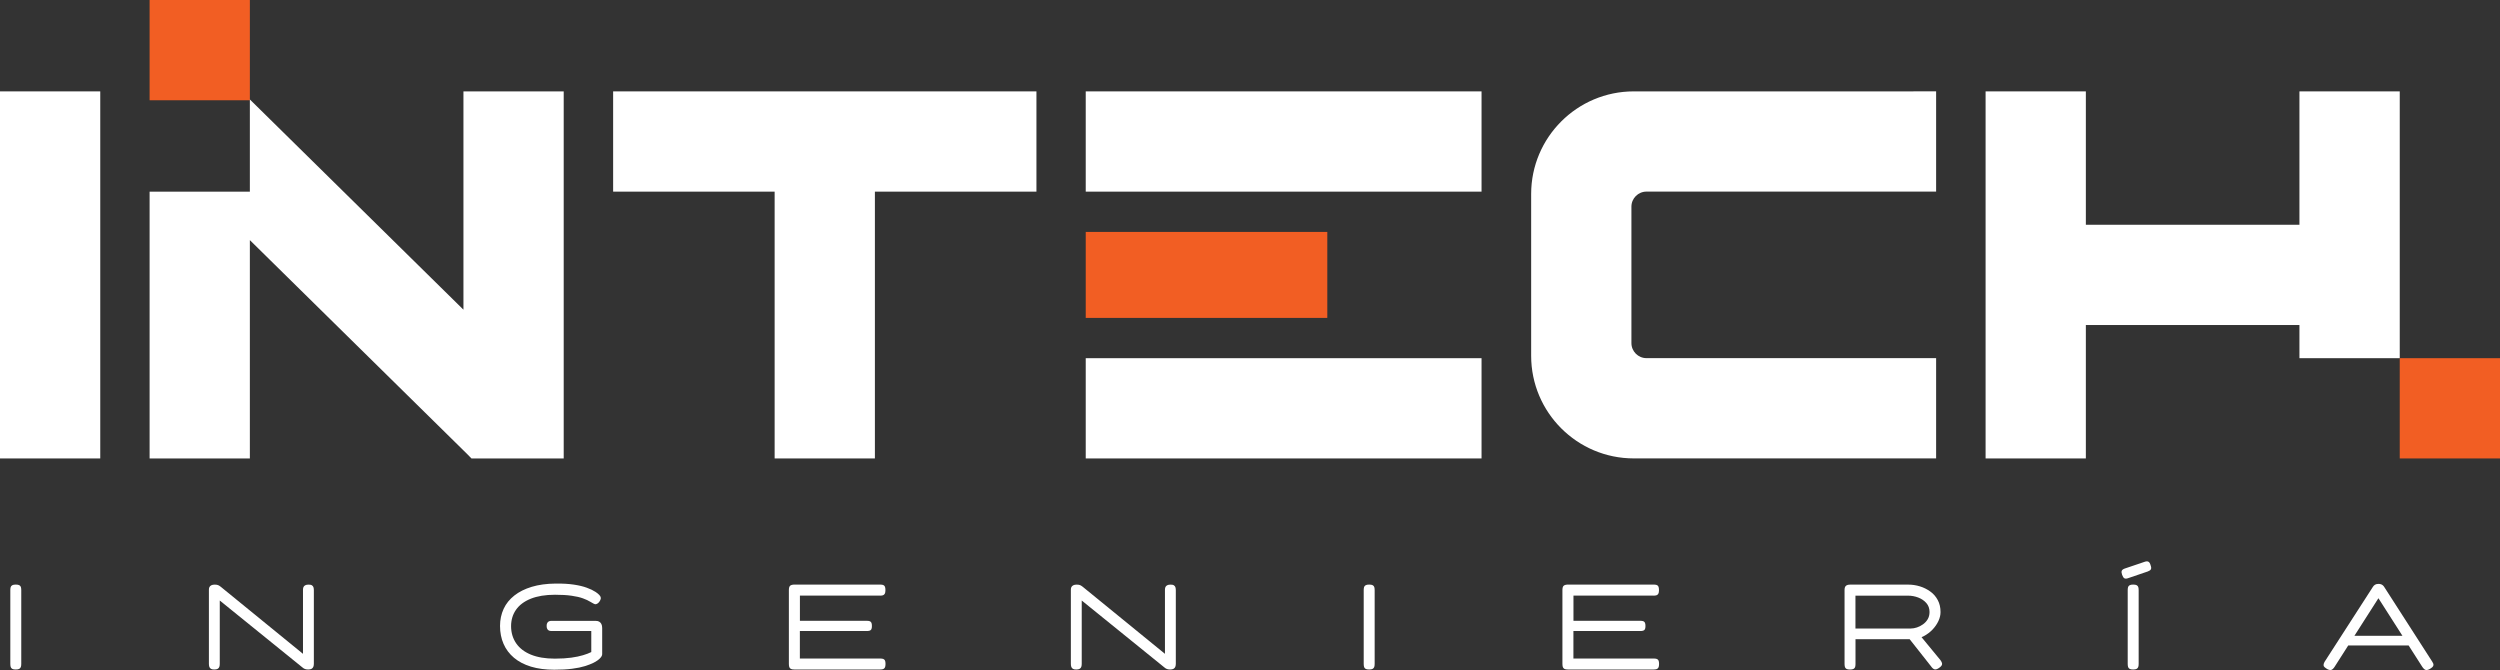
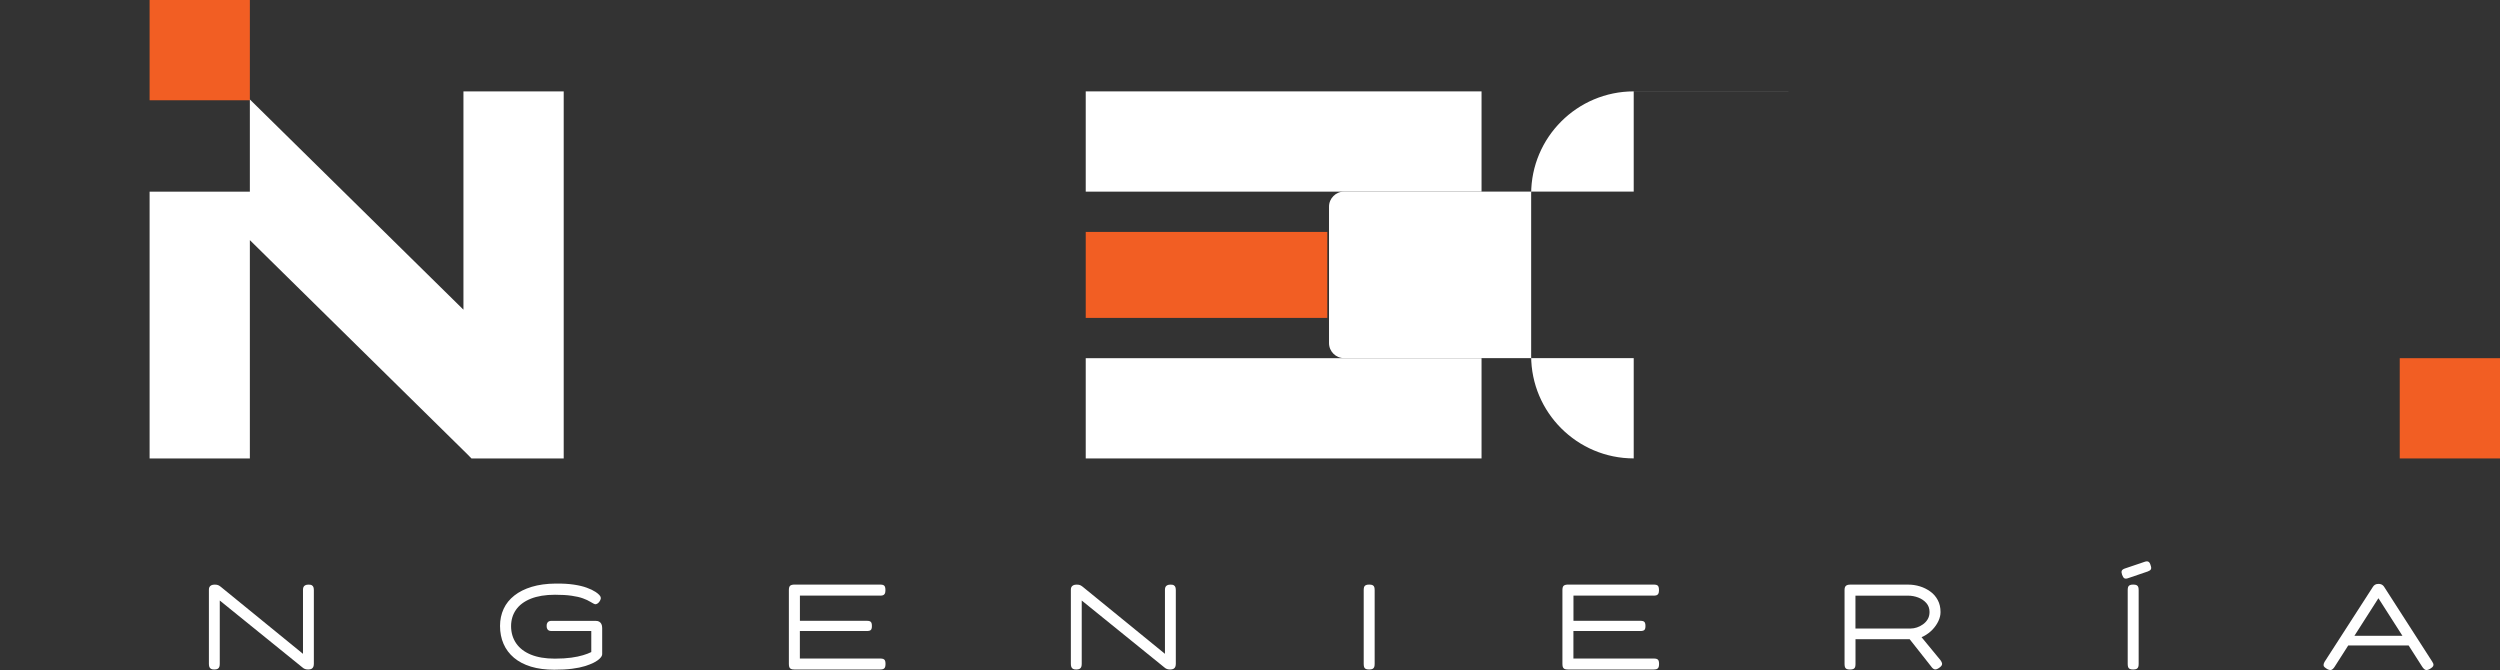
<svg xmlns="http://www.w3.org/2000/svg" id="Capa_2" data-name="Capa 2" viewBox="0 0 554.81 148.69">
  <rect x="0" y="0" width="554.81" height="148.69" fill="#333333" stroke="none" />
  <defs>
    <style>      .cls-1 {        fill: #fff;      }      .cls-2 {        fill: #f25e23;      }    </style>
  </defs>
  <g id="Capa_1-2" data-name="Capa 1">
    <g>
      <rect class="cls-2" x="532.56" y="79.49" width="22.25" height="22.25" />
      <rect class="cls-2" x="33.2" y="0" width="22.25" height="22.25" />
      <g>
-         <polygon class="cls-1" points="3 20.28 0 20.28 0 23.28 0 98.74 0 101.74 3 101.74 19.25 101.74 22.25 101.74 22.25 98.74 22.25 23.28 22.25 20.28 19.25 20.28 3 20.28" />
-         <polygon class="cls-1" points="139.07 20.28 136.07 20.28 136.07 23.28 136.07 39.53 136.07 42.53 139.07 42.53 171.91 42.53 171.91 98.74 171.91 101.74 174.91 101.74 191.16 101.74 194.16 101.74 194.16 98.74 194.16 42.53 227.01 42.53 230.01 42.53 230.01 39.53 230.01 23.28 230.01 20.28 227.01 20.28 139.07 20.28" />
        <polygon class="cls-2" points="292.55 70.55 294.56 70.55 294.56 67.98 294.56 54.04 294.56 51.47 292.55 51.47 242.96 51.47 240.95 51.47 240.95 54.04 240.95 67.98 240.95 70.55 242.96 70.55 292.55 70.55" />
        <polygon class="cls-1" points="243.95 79.49 240.95 79.49 240.95 82.49 240.95 98.74 240.95 101.74 243.95 101.74 325.79 101.74 328.79 101.74 328.79 98.74 328.79 82.49 328.79 79.49 325.79 79.49 243.95 79.49" />
        <polygon class="cls-1" points="243.95 20.28 240.95 20.28 240.95 23.28 240.95 39.53 240.95 42.53 243.95 42.53 325.79 42.53 328.79 42.53 328.79 39.53 328.79 23.28 328.79 20.28 325.79 20.28 243.95 20.28" />
-         <path class="cls-1" d="m424.64,20.28h-62.08c-12.55,0-22.76,10.21-22.76,22.76v35.93c0,12.55,10.21,22.76,22.76,22.76h67.11v-22.25h-64.28c-1.84,0-3.34-1.5-3.34-3.34v-30.28c0-1.84,1.5-3.34,3.34-3.34h64.28v-22.25h-5.03Z" />
-         <polygon class="cls-1" points="529.56 20.28 513.3 20.28 510.3 20.28 510.3 23.28 510.3 49.88 462.9 49.88 462.9 23.28 462.9 20.28 459.9 20.28 443.65 20.28 440.65 20.28 440.65 23.28 440.65 98.74 440.65 101.74 443.65 101.74 459.9 101.74 462.9 101.74 462.9 98.74 462.9 72.13 510.3 72.13 510.3 79.49 532.56 79.49 532.56 23.28 532.56 20.28 529.56 20.28" />
+         <path class="cls-1" d="m424.64,20.28h-62.08c-12.55,0-22.76,10.21-22.76,22.76v35.93c0,12.55,10.21,22.76,22.76,22.76v-22.25h-64.28c-1.84,0-3.34-1.5-3.34-3.34v-30.28c0-1.84,1.5-3.34,3.34-3.34h64.28v-22.25h-5.03Z" />
      </g>
      <polygon class="cls-1" points="122.1 20.28 105.85 20.28 102.85 20.28 102.85 23.28 102.85 68.73 55.45 22.07 55.45 42.53 33.2 42.53 33.2 98.74 33.2 101.74 36.2 101.74 52.45 101.74 55.45 101.74 55.45 98.74 55.45 53.29 103.72 100.81 103.74 100.83 104.63 101.74 105.9 101.74 122.1 101.74 125.1 101.74 125.1 98.74 125.1 91.89 125.1 23.28 125.1 20.28 122.1 20.28" />
      <g>
-         <path class="cls-1" d="m4.3,129.88c-.17-.1-.44-.15-.8-.15s-.6.05-.78.15c-.18.1-.3.24-.35.42s-.08.4-.08.65v16.39c0,.25.03.47.08.66s.17.33.34.43c.17.1.43.15.77.15.36,0,.63-.05.8-.15.17-.1.29-.24.35-.42.06-.18.09-.4.09-.65v-16.39c0-.27-.03-.5-.08-.67-.05-.18-.17-.32-.34-.42Z" />
        <path class="cls-1" d="m69.26,129.9c-.17-.11-.43-.16-.77-.16-.32,0-.58.05-.76.15-.18.1-.31.23-.38.39s-.11.36-.11.59v14.23l-18.25-14.88c-.2-.16-.39-.28-.57-.36-.18-.08-.43-.12-.76-.12s-.58.05-.77.15c-.19.1-.32.23-.41.39s-.12.36-.12.59v16.44c0,.25.03.47.09.66.06.19.18.34.35.45.17.11.42.16.74.16.34,0,.6-.05.78-.16.18-.11.3-.26.36-.45s.09-.4.09-.63v-14.07l18.31,14.82c.2.18.4.31.61.38.21.07.44.11.69.11.32,0,.58-.05.77-.16s.32-.26.39-.45c.07-.19.11-.4.11-.63v-16.36c0-.23-.03-.45-.08-.63-.05-.19-.17-.34-.34-.45Z" />
        <path class="cls-1" d="m132.99,137.96c-.22-.12-.5-.18-.86-.18h-9.72c-.2,0-.38.03-.54.09-.16.06-.3.18-.4.34-.11.16-.16.4-.16.7,0,.29.05.52.15.69.1.17.23.29.39.35s.35.09.57.09h8.8v4.67c-.5.25-1.12.49-1.84.7-.72.22-1.58.4-2.59.54-1.01.14-2.22.22-3.65.22-2.11,0-3.88-.3-5.32-.89-1.44-.59-2.53-1.43-3.27-2.51-.74-1.08-1.12-2.34-1.13-3.78,0-1.39.36-2.61,1.09-3.66.73-1.05,1.82-1.87,3.28-2.46,1.46-.58,3.25-.88,5.37-.88,1.46,0,2.69.07,3.7.22,1.01.14,1.85.34,2.51.58.67.24,1.21.5,1.65.77.27.16.5.29.69.39.19.1.31.15.36.15.18,0,.36-.05.53-.16.17-.11.32-.26.45-.46.11-.16.19-.32.24-.49.05-.16.06-.29.03-.38-.02-.18-.13-.38-.34-.59-.21-.22-.47-.43-.8-.65-.52-.34-1.17-.66-1.96-.94-.78-.29-1.74-.52-2.88-.69-1.13-.17-2.48-.25-4.05-.23-2,.02-3.76.26-5.28.72-1.52.46-2.81,1.1-3.86,1.93-1.05.83-1.85,1.81-2.38,2.96s-.8,2.41-.8,3.79c0,1.46.26,2.79.78,3.98.52,1.2,1.3,2.23,2.32,3.09,1.03.86,2.29,1.52,3.78,1.97,1.49.45,3.21.68,5.16.68,1.53,0,2.85-.07,3.97-.22,1.12-.14,2.06-.34,2.83-.58.77-.24,1.43-.5,1.97-.77.56-.29,1.01-.6,1.35-.94.34-.34.51-.66.51-.94v-5.81c0-.36-.06-.66-.18-.89-.12-.23-.28-.41-.5-.53Z" />
        <path class="cls-1" d="m195.28,132.19c.25,0,.47-.03.65-.08.18-.05.32-.17.42-.34.1-.17.15-.44.15-.8s-.04-.63-.13-.81c-.09-.18-.23-.3-.41-.35-.18-.05-.4-.08-.65-.08h-18.95c-.49,0-.82.09-1.01.26s-.28.49-.28.96v16.39c0,.25.03.47.08.66.05.19.17.33.34.43.17.1.44.15.8.15h19.01c.25,0,.47-.03.65-.08.18-.05.32-.17.42-.34.1-.17.15-.44.15-.8s-.04-.63-.13-.8c-.09-.17-.23-.28-.41-.34-.18-.05-.4-.08-.65-.08h-17.82v-6.1h14.8c.25,0,.47-.02.65-.07.18-.04.31-.15.41-.31.09-.16.13-.4.13-.73,0-.34-.04-.59-.13-.76-.09-.16-.22-.27-.38-.32-.16-.05-.37-.08-.62-.08h-14.85v-5.59h17.79Z" />
        <path class="cls-1" d="m260.55,129.9c-.17-.11-.43-.16-.77-.16-.32,0-.58.05-.76.15-.18.1-.31.23-.38.39s-.11.36-.11.59v14.23l-18.25-14.88c-.2-.16-.39-.28-.57-.36-.18-.08-.43-.12-.76-.12s-.58.05-.77.15c-.19.1-.32.23-.41.39s-.12.36-.12.59v16.44c0,.25.03.47.09.66.06.19.18.34.35.45.17.11.42.16.74.16.34,0,.6-.05.78-.16.18-.11.3-.26.36-.45s.09-.4.09-.63v-14.07l18.31,14.82c.2.18.4.31.61.38.21.07.44.11.69.11.32,0,.58-.05.77-.16s.32-.26.39-.45c.07-.19.11-.4.11-.63v-16.36c0-.23-.03-.45-.08-.63-.05-.19-.17-.34-.34-.45Z" />
        <path class="cls-1" d="m304.65,129.88c-.17-.1-.44-.15-.8-.15s-.6.05-.78.15c-.18.1-.3.24-.35.42s-.08.4-.08.65v16.39c0,.25.03.47.08.66s.17.33.34.43c.17.1.43.15.77.15.36,0,.63-.05.8-.15.17-.1.29-.24.35-.42.06-.18.09-.4.09-.65v-16.39c0-.27-.03-.5-.08-.67-.05-.18-.17-.32-.34-.42Z" />
        <path class="cls-1" d="m366.95,132.19c.25,0,.47-.03.65-.08.18-.05.32-.17.42-.34.1-.17.15-.44.15-.8s-.04-.63-.13-.81c-.09-.18-.23-.3-.41-.35-.18-.05-.4-.08-.65-.08h-18.95c-.49,0-.82.09-1.01.26s-.28.49-.28.96v16.39c0,.25.03.47.08.66.05.19.17.33.34.43.17.1.44.15.8.15h19.01c.25,0,.47-.03.65-.08.18-.05.32-.17.42-.34.1-.17.15-.44.15-.8s-.04-.63-.13-.8c-.09-.17-.23-.28-.41-.34-.18-.05-.4-.08-.65-.08h-17.82v-6.1h14.8c.25,0,.47-.02.65-.07.18-.04.31-.15.41-.31.09-.16.13-.4.13-.73,0-.34-.04-.59-.13-.76-.09-.16-.22-.27-.38-.32-.16-.05-.37-.08-.62-.08h-14.85v-5.59h17.79Z" />
        <path class="cls-1" d="m426.43,141.41c.17-.07.34-.14.5-.23.75-.4,1.4-.89,1.96-1.48.56-.59.99-1.23,1.3-1.9.31-.67.46-1.33.46-1.96,0-1.01-.2-1.89-.61-2.66s-.95-1.4-1.65-1.9c-.69-.5-1.46-.89-2.31-1.15-.85-.26-1.71-.39-2.59-.39h-12.91c-.34,0-.6.05-.78.16-.18.11-.3.25-.36.42-.06.17-.09.37-.09.61v16.42c0,.25.03.47.08.66.05.19.17.33.34.43.17.1.44.15.8.15.34,0,.6-.05.78-.15.18-.1.3-.24.35-.42.05-.18.08-.4.08-.65v-5.51h12.02l4.75,6.02c.23.34.48.56.73.65.25.09.57,0,.95-.24.29-.18.49-.36.62-.53.13-.17.17-.35.14-.55-.04-.2-.15-.43-.35-.7l-4.19-5.09Zm-14.66-9.22h11.66c.79,0,1.55.14,2.28.42.73.28,1.33.69,1.8,1.23.47.54.7,1.2.7,1.97,0,.63-.14,1.17-.41,1.62-.27.45-.62.83-1.05,1.13-.43.31-.88.54-1.35.69-.47.15-.91.23-1.32.23h-12.31v-7.29Z" />
        <path class="cls-1" d="m474.2,129.88c-.17-.1-.44-.15-.8-.15s-.6.05-.78.15c-.18.1-.3.24-.35.42-.05.18-.08.4-.08.65v16.39c0,.25.03.47.08.66.05.19.17.33.34.43.17.1.43.15.77.15.36,0,.62-.05.8-.15.17-.1.29-.24.35-.42.06-.18.09-.4.09-.65v-16.39c0-.27-.03-.5-.08-.67s-.17-.32-.34-.42Z" />
        <path class="cls-1" d="m476.81,124.67c-.2-.12-.47-.12-.81-.01l-4.46,1.51c-.36.13-.58.29-.67.5-.09.21-.06.51.08.9.14.4.31.65.49.76s.44.11.78,0l4.43-1.51c.36-.13.59-.29.69-.49.1-.2.08-.49-.07-.89-.11-.4-.26-.65-.46-.77Z" />
        <path class="cls-1" d="m539.8,146.88l-10.69-16.63c-.09-.14-.19-.26-.3-.35-.11-.09-.24-.17-.39-.23-.15-.06-.35-.09-.58-.09-.31,0-.56.06-.76.18-.2.12-.36.28-.49.5l-10.72,16.63c-.14.27-.22.5-.22.69s.07.35.22.47c.14.13.34.27.59.43.38.2.68.26.92.18s.48-.31.73-.69l3.02-4.73h13.4l3.02,4.73c.27.4.52.63.76.7.23.07.53,0,.89-.19.27-.16.48-.31.62-.45.14-.13.22-.3.23-.49,0-.19-.08-.41-.26-.66Zm-17.3-5.78l5.33-8.34,5.33,8.34h-10.67Z" />
      </g>
    </g>
  </g>
</svg>